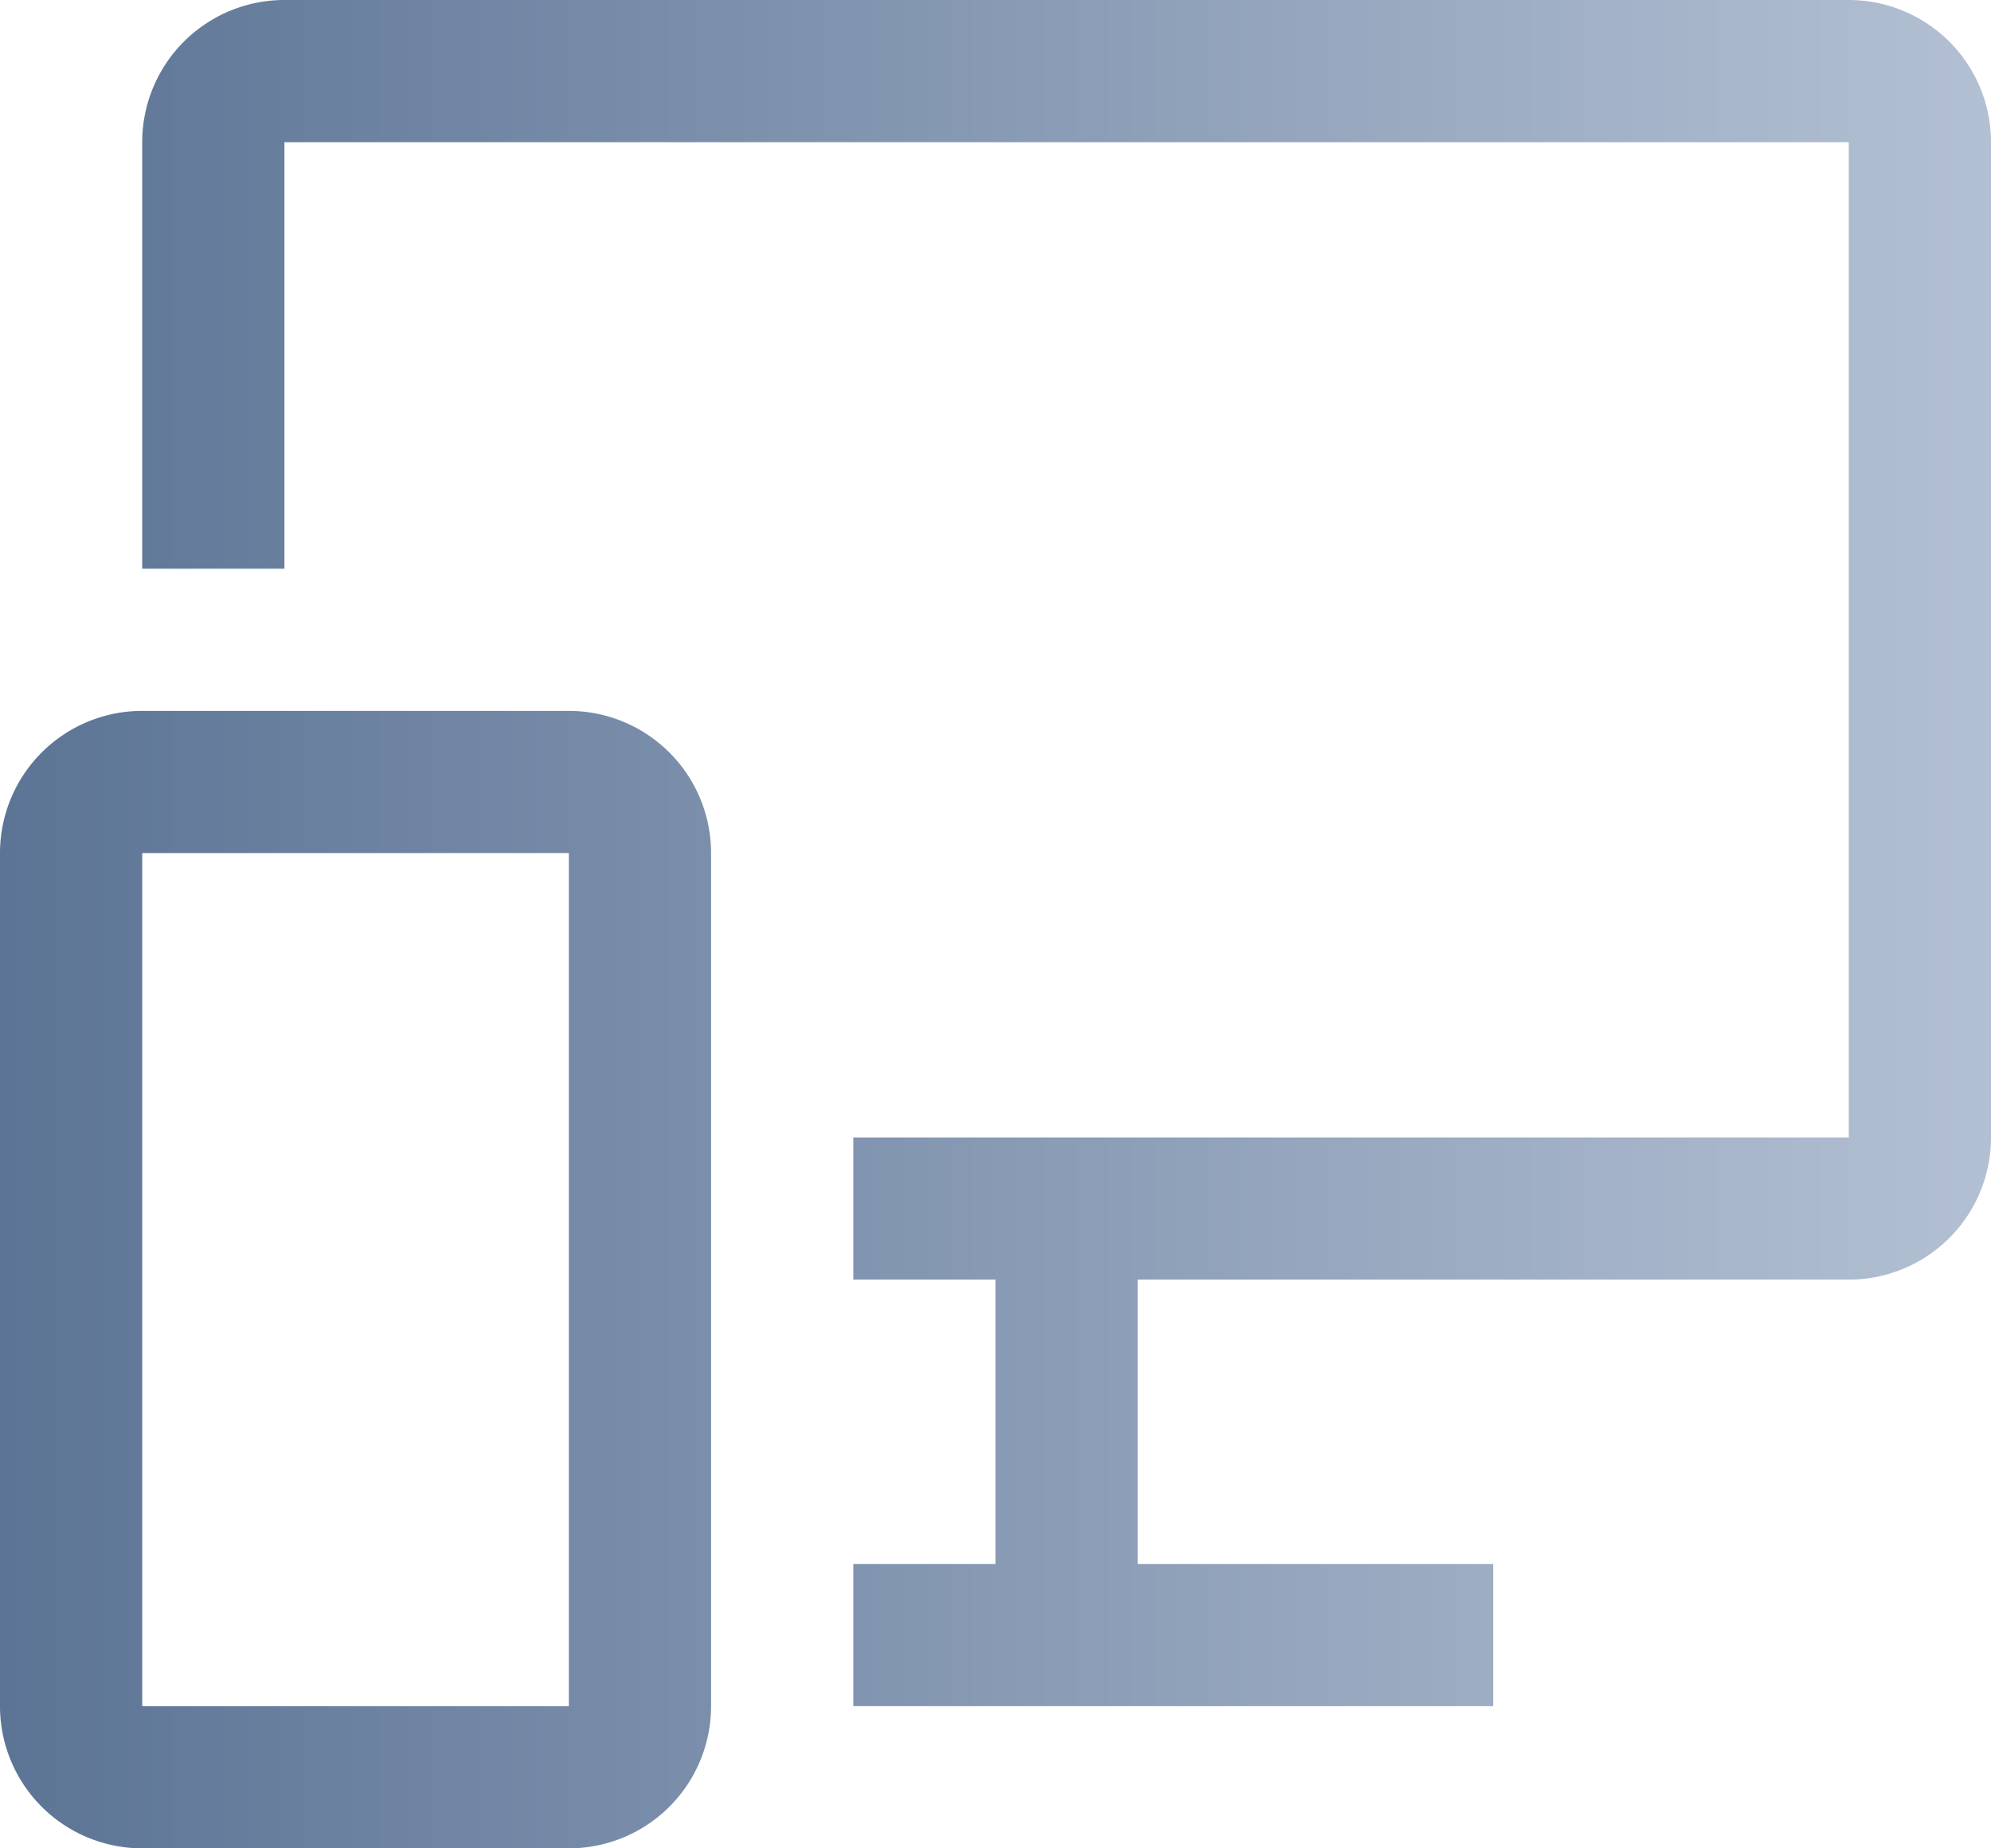
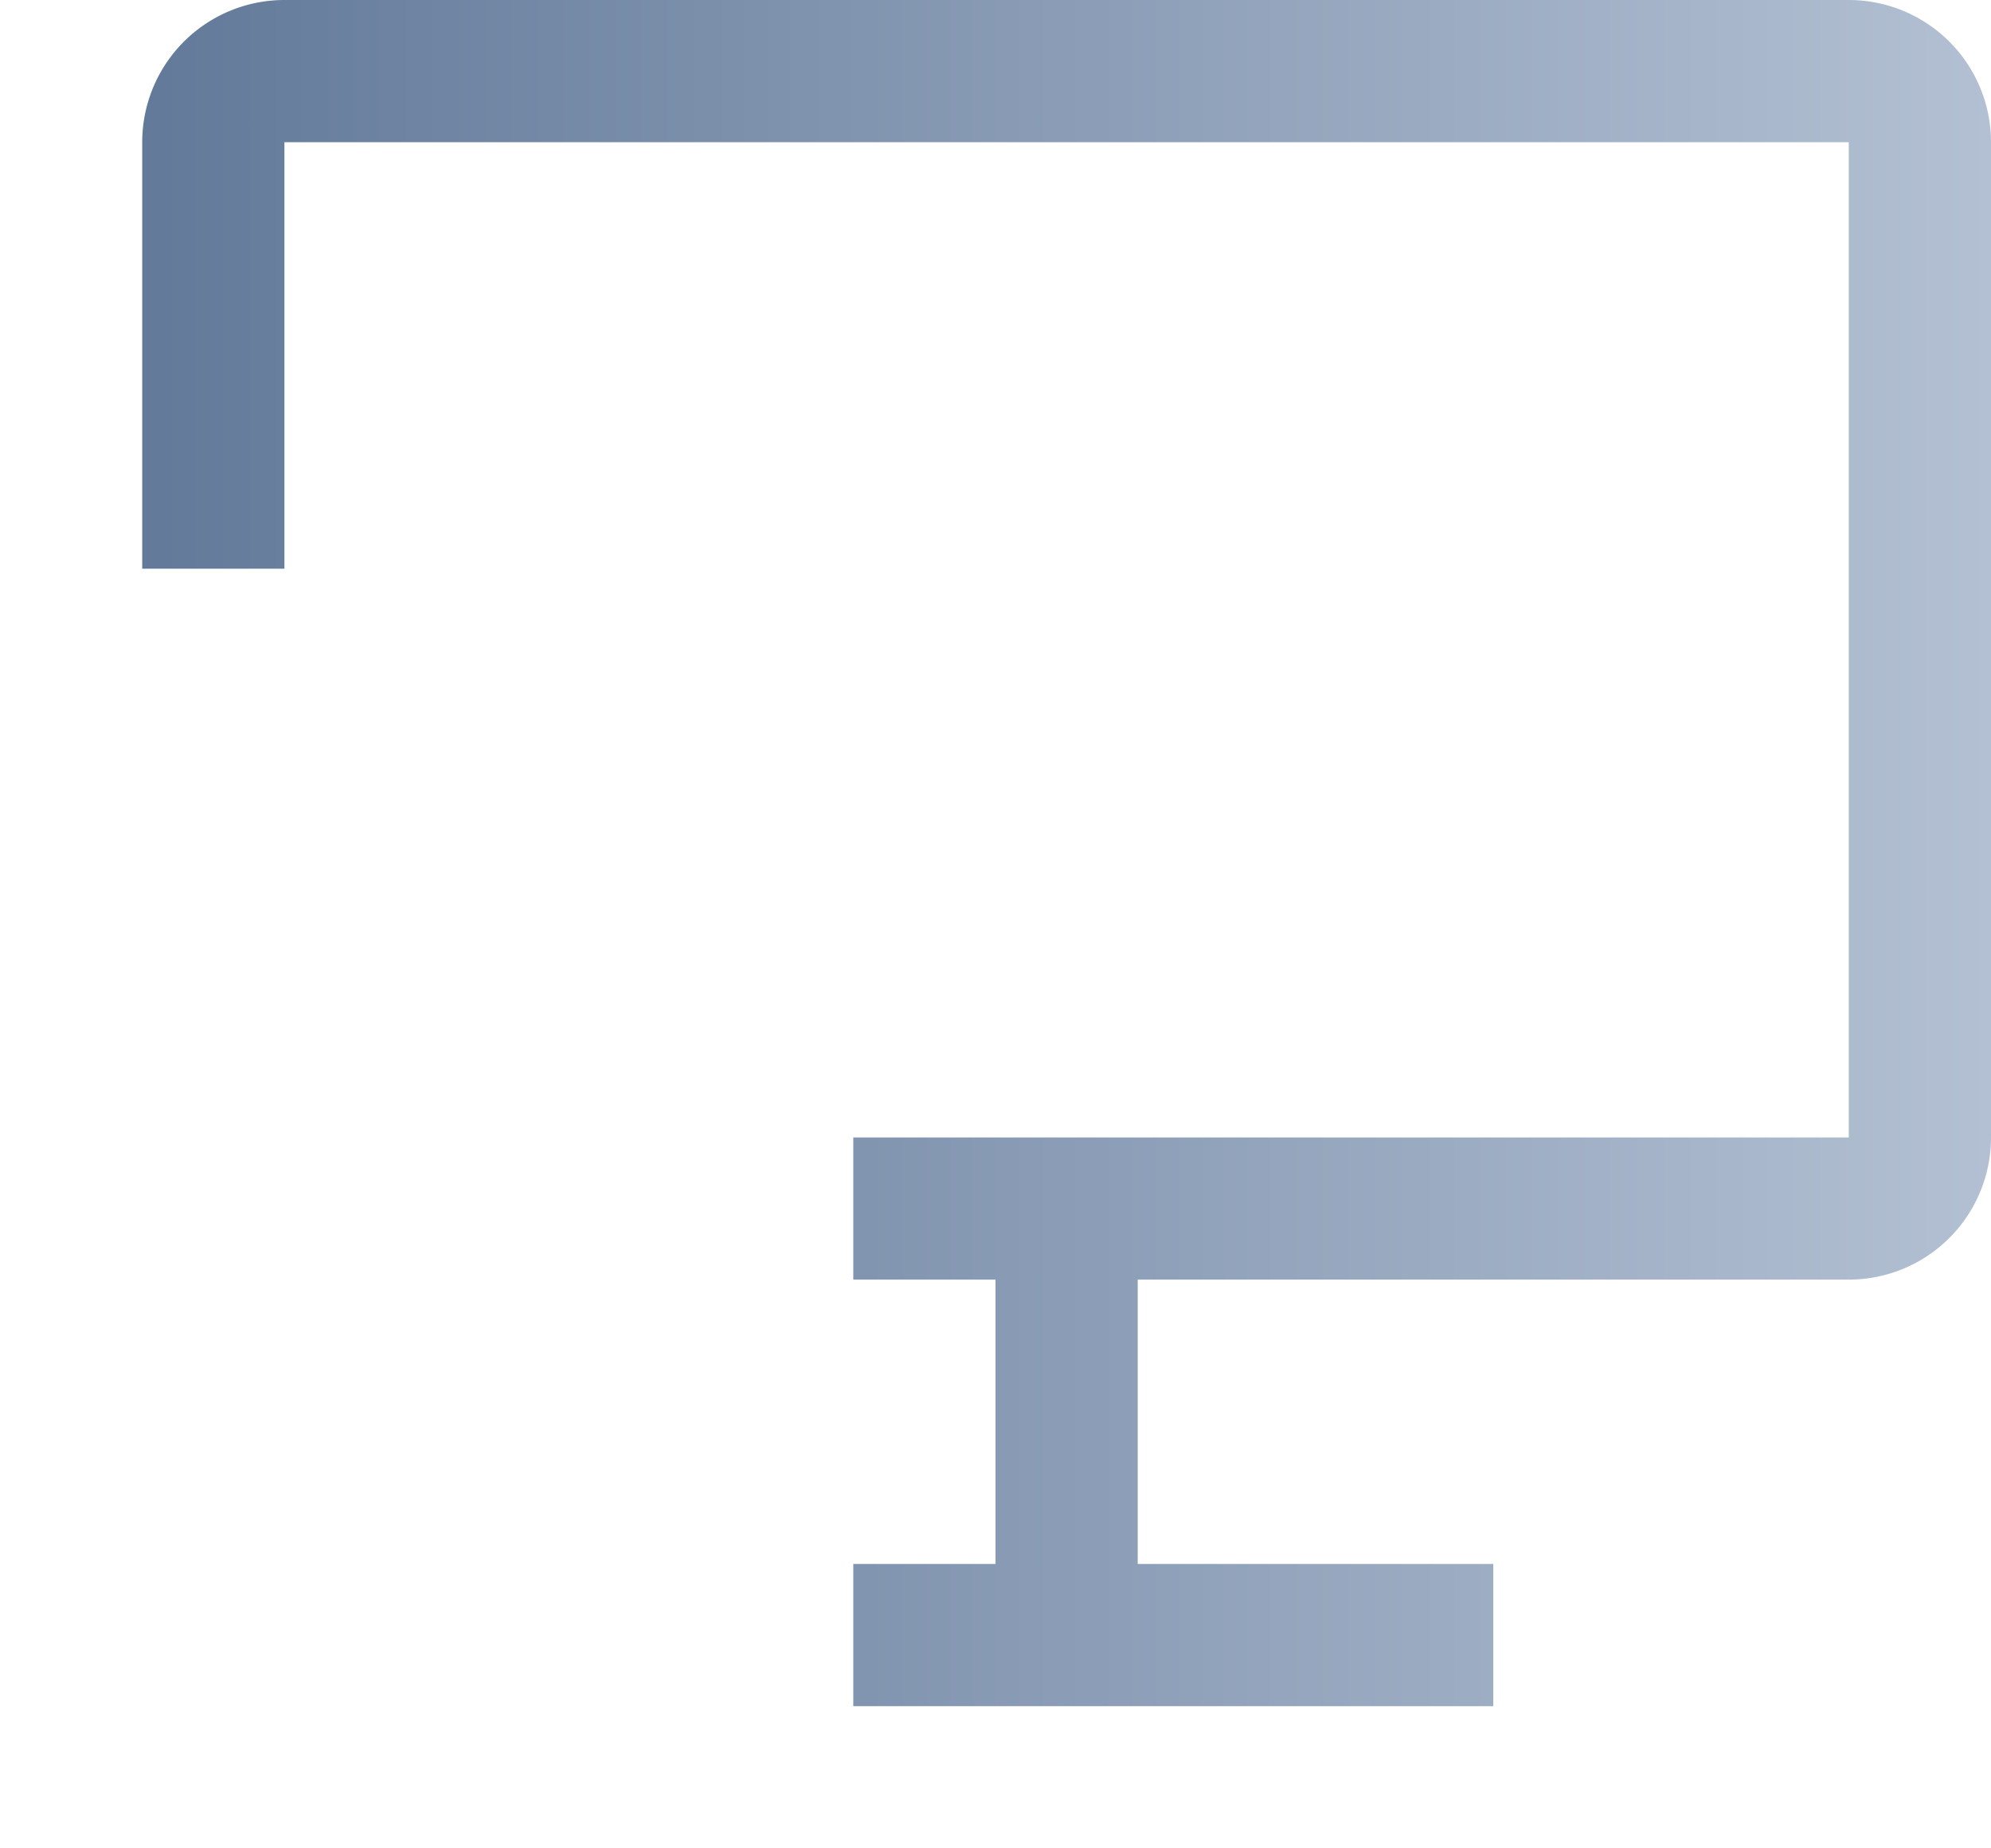
<svg xmlns="http://www.w3.org/2000/svg" width="28" height="26" fill="none">
-   <path d="M8 26H2a2 2 0 0 1-2-2V12a2 2 0 0 1 2-2h6a2 2 0 0 1 2 2v12a2 2 0 0 1-2 2ZM2 12v12h6V12H2Z" fill="url(#a)" />
  <path d="M26 0H4a2 2 0 0 0-2 2v6h2V2h22v14H12v2h2v4h-2v2h9v-2h-5v-4h10a2 2 0 0 0 2-2V2a2 2 0 0 0-2-2Z" fill="url(#b)" />
  <defs>
    <linearGradient id="a" x1="0" y1="13" x2="28" y2="13" gradientUnits="userSpaceOnUse">
      <stop stop-color="#5C7495" />
      <stop offset="1" stop-color="#B3C0D3" />
    </linearGradient>
    <linearGradient id="b" x1="0" y1="13" x2="28" y2="13" gradientUnits="userSpaceOnUse">
      <stop stop-color="#5C7495" />
      <stop offset="1" stop-color="#B3C0D3" />
    </linearGradient>
  </defs>
</svg>